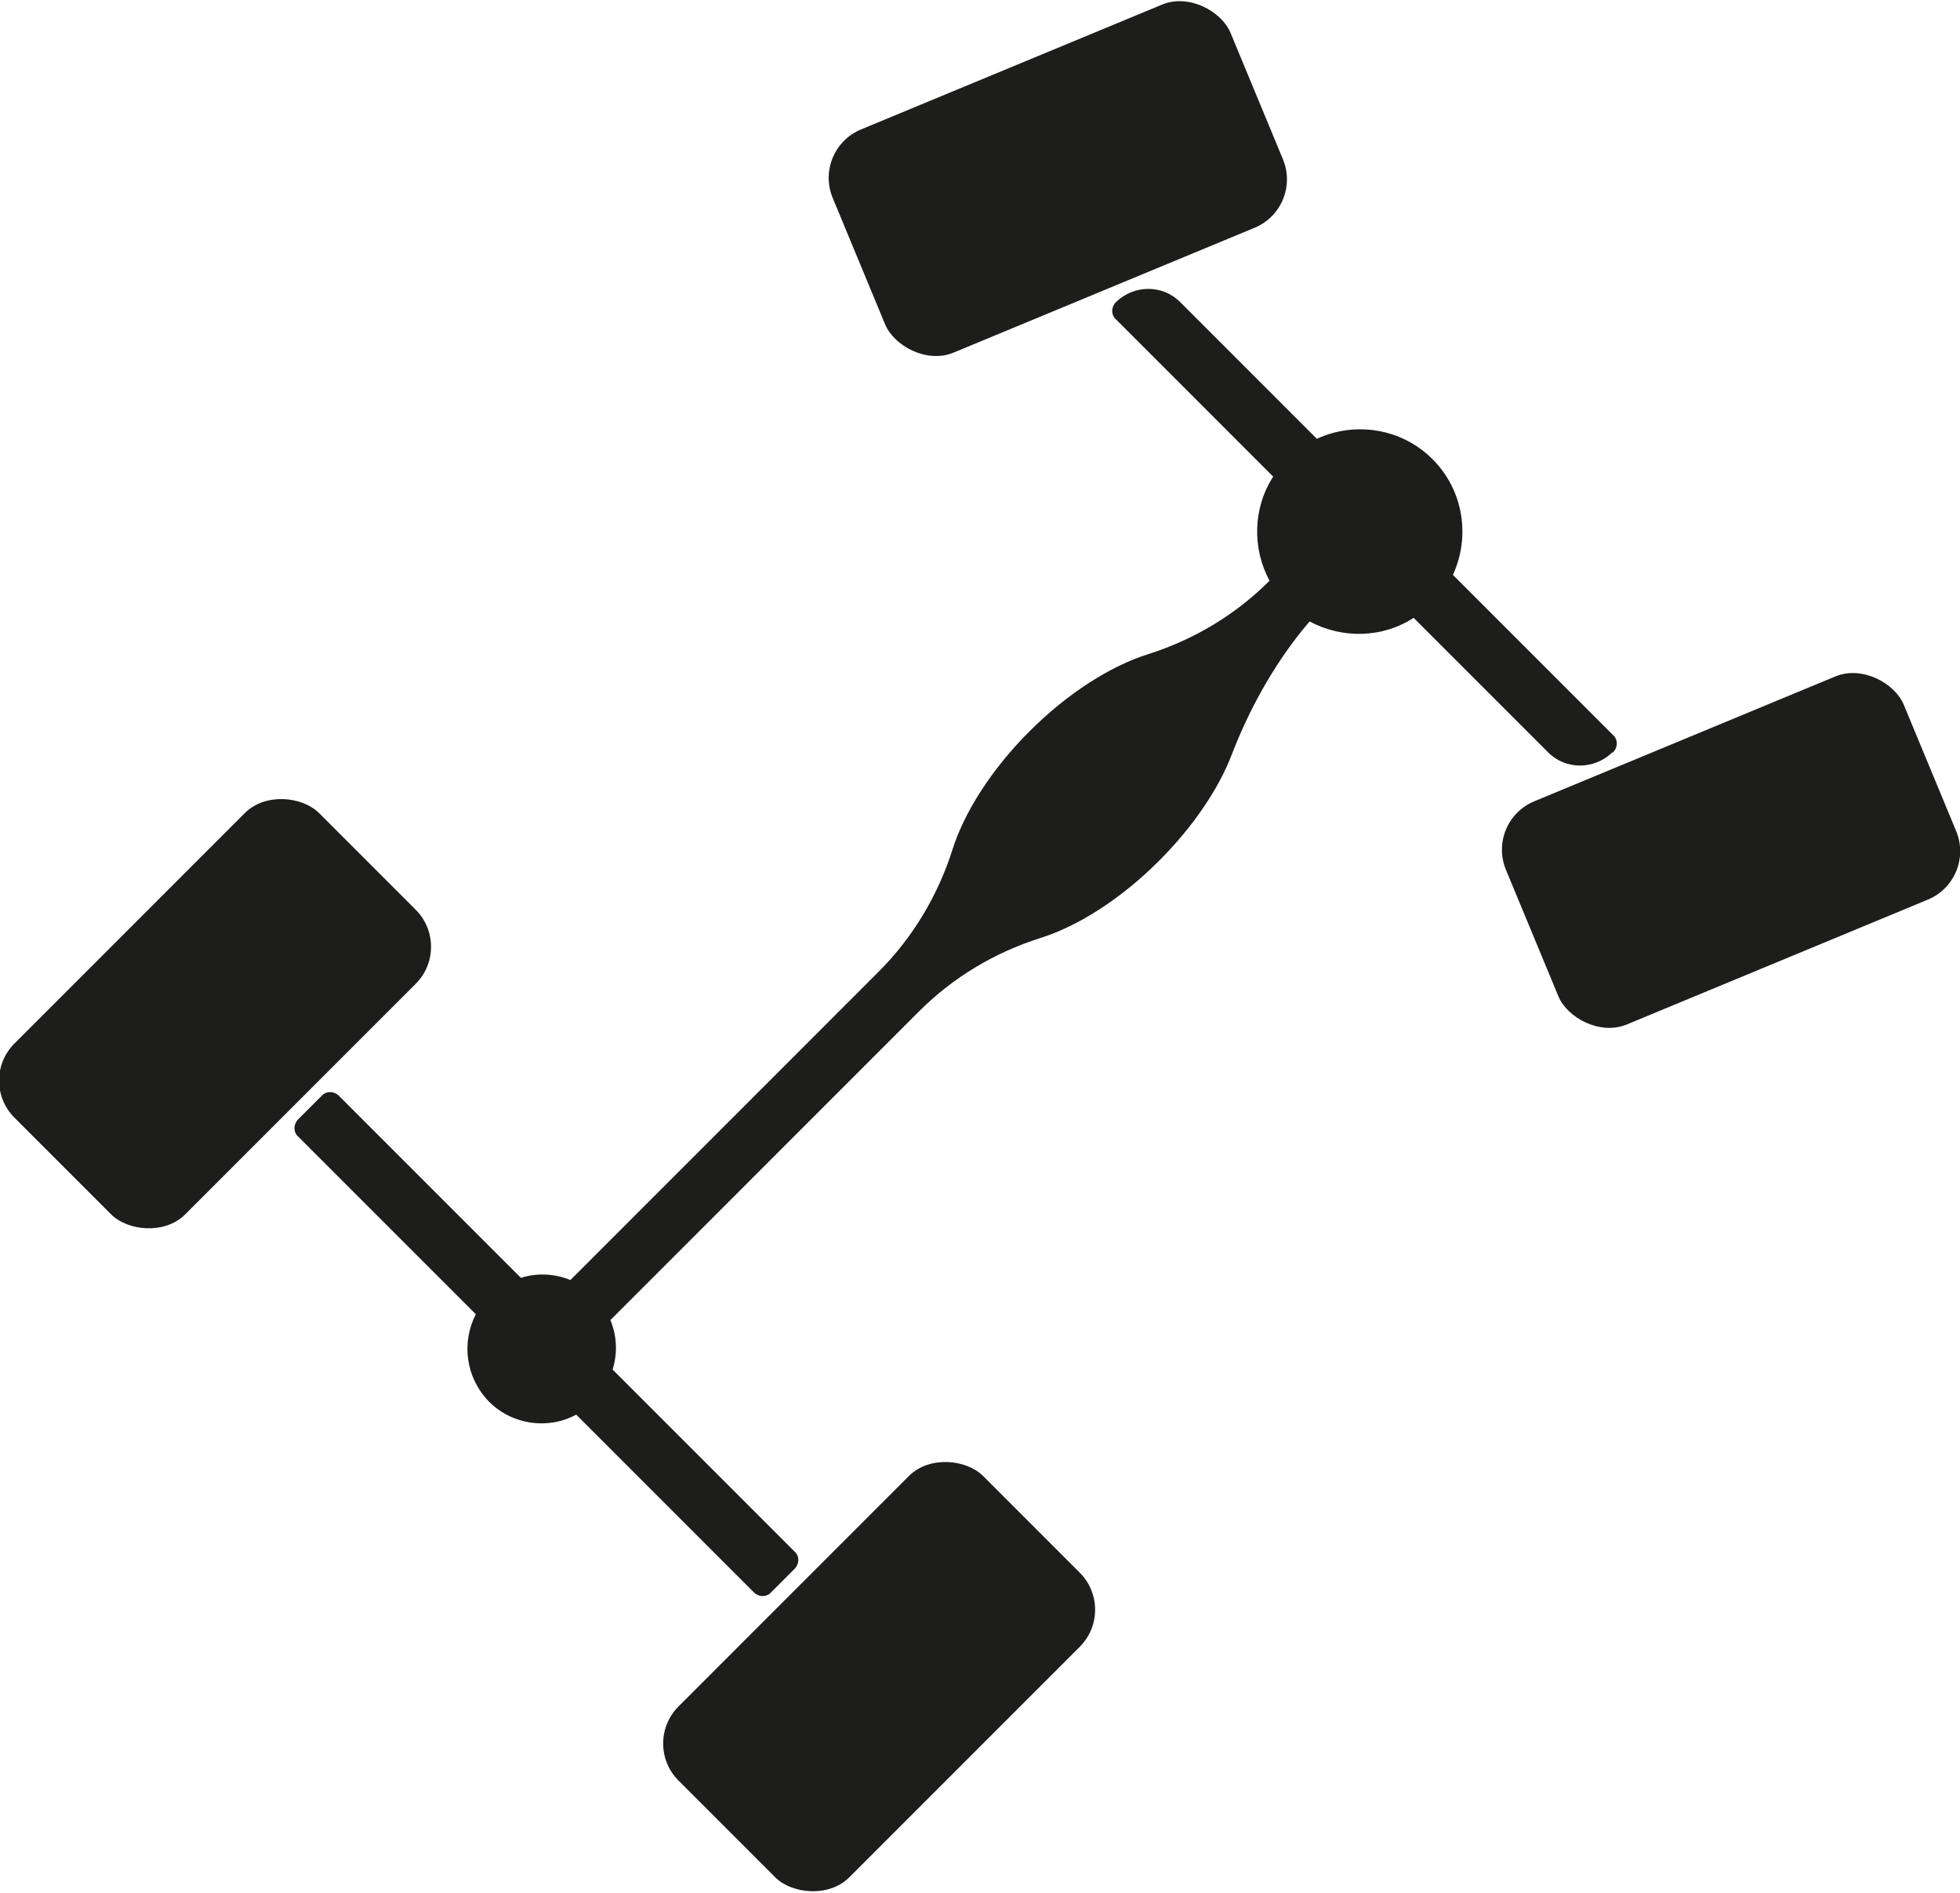
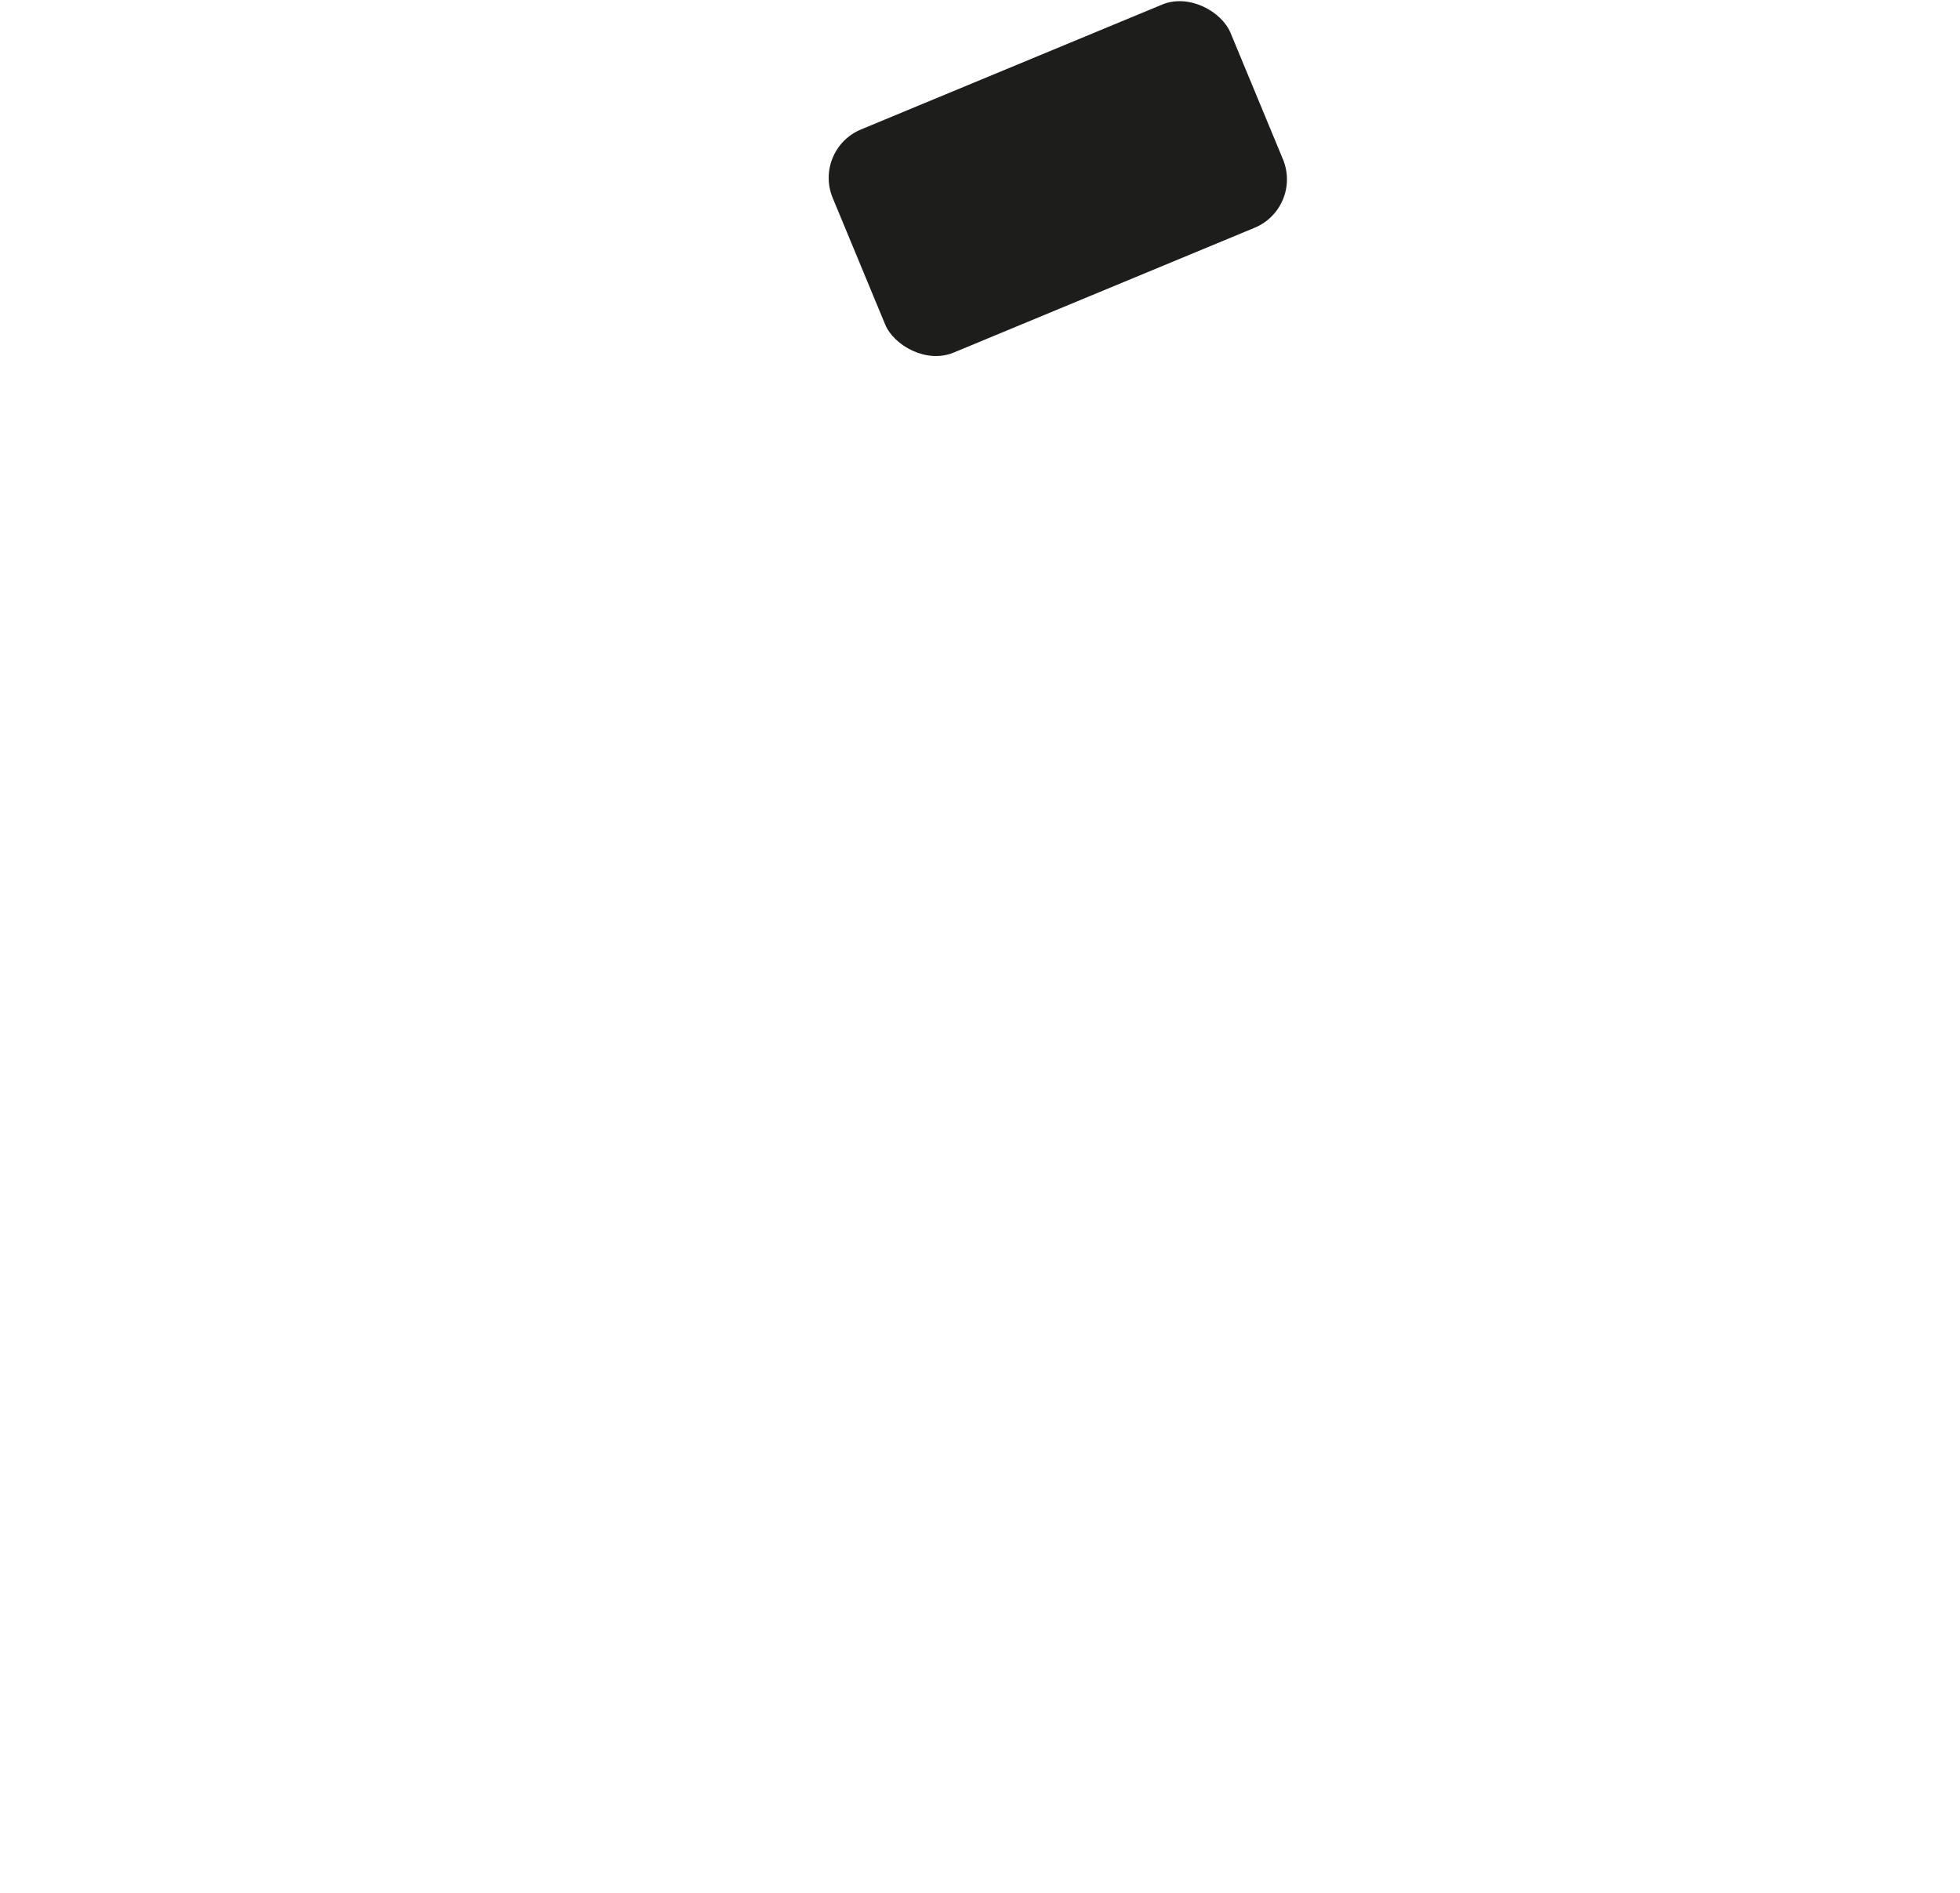
<svg xmlns="http://www.w3.org/2000/svg" id="a" viewBox="0 0 26.94 26.01">
  <defs>
    <style>.b{fill:#1d1d1b;}</style>
  </defs>
-   <path class="b" d="M22.17,10.34c.07-.07,.07-.18,0-.24l-2.2-2.2c.24-.52,.15-1.16-.28-1.59s-1.07-.52-1.59-.28l-1.88-1.88c-.24-.24-.63-.24-.88,0-.07,.07-.07,.18,0,.24l2.16,2.16c-.28,.43-.29,.99-.05,1.43-.47,.47-1.04,.81-1.67,1.01-.51,.16-1.1,.53-1.63,1.06-.53,.53-.9,1.12-1.06,1.63-.2,.63-.55,1.21-1.01,1.67l-4.24,4.24c-.22-.09-.46-.1-.68-.03l-2.5-2.5c-.07-.07-.18-.07-.24,0l-.32,.32c-.07,.07-.07,.18,0,.24l2.44,2.44c-.2,.39-.14,.87,.18,1.2,.32,.32,.81,.39,1.2,.18l2.44,2.44c.07,.07,.18,.07,.24,0l.32-.32c.07-.07,.07-.18,0-.24l-2.5-2.5c.07-.22,.06-.46-.03-.68l4.24-4.24c.47-.47,1.04-.81,1.67-1.01,.51-.16,1.1-.53,1.63-1.06,.47-.47,.82-.99,1-1.46,.24-.62,.56-1.2,.97-1.71l.1-.12c.45,.24,1,.23,1.43-.05l1.85,1.85c.24,.24,.63,.24,.88,0Z" />
-   <rect class="b" x="0" y="12.26" width="5.92" height="3.32" rx=".72" ry=".72" transform="translate(-8.98 6.18) rotate(-45)" />
  <rect class="b" x="11.58" y=".79" width="5.92" height="3.32" rx=".72" ry=".72" transform="translate(.17 5.76) rotate(-22.52)" />
-   <rect class="b" x="20.83" y="10.03" width="5.92" height="3.32" rx=".72" ry=".72" transform="translate(-2.66 10) rotate(-22.52)" />
-   <rect class="b" x="9.12" y="21.38" width="5.92" height="3.32" rx=".72" ry=".72" transform="translate(-12.75 15.29) rotate(-45)" />
</svg>